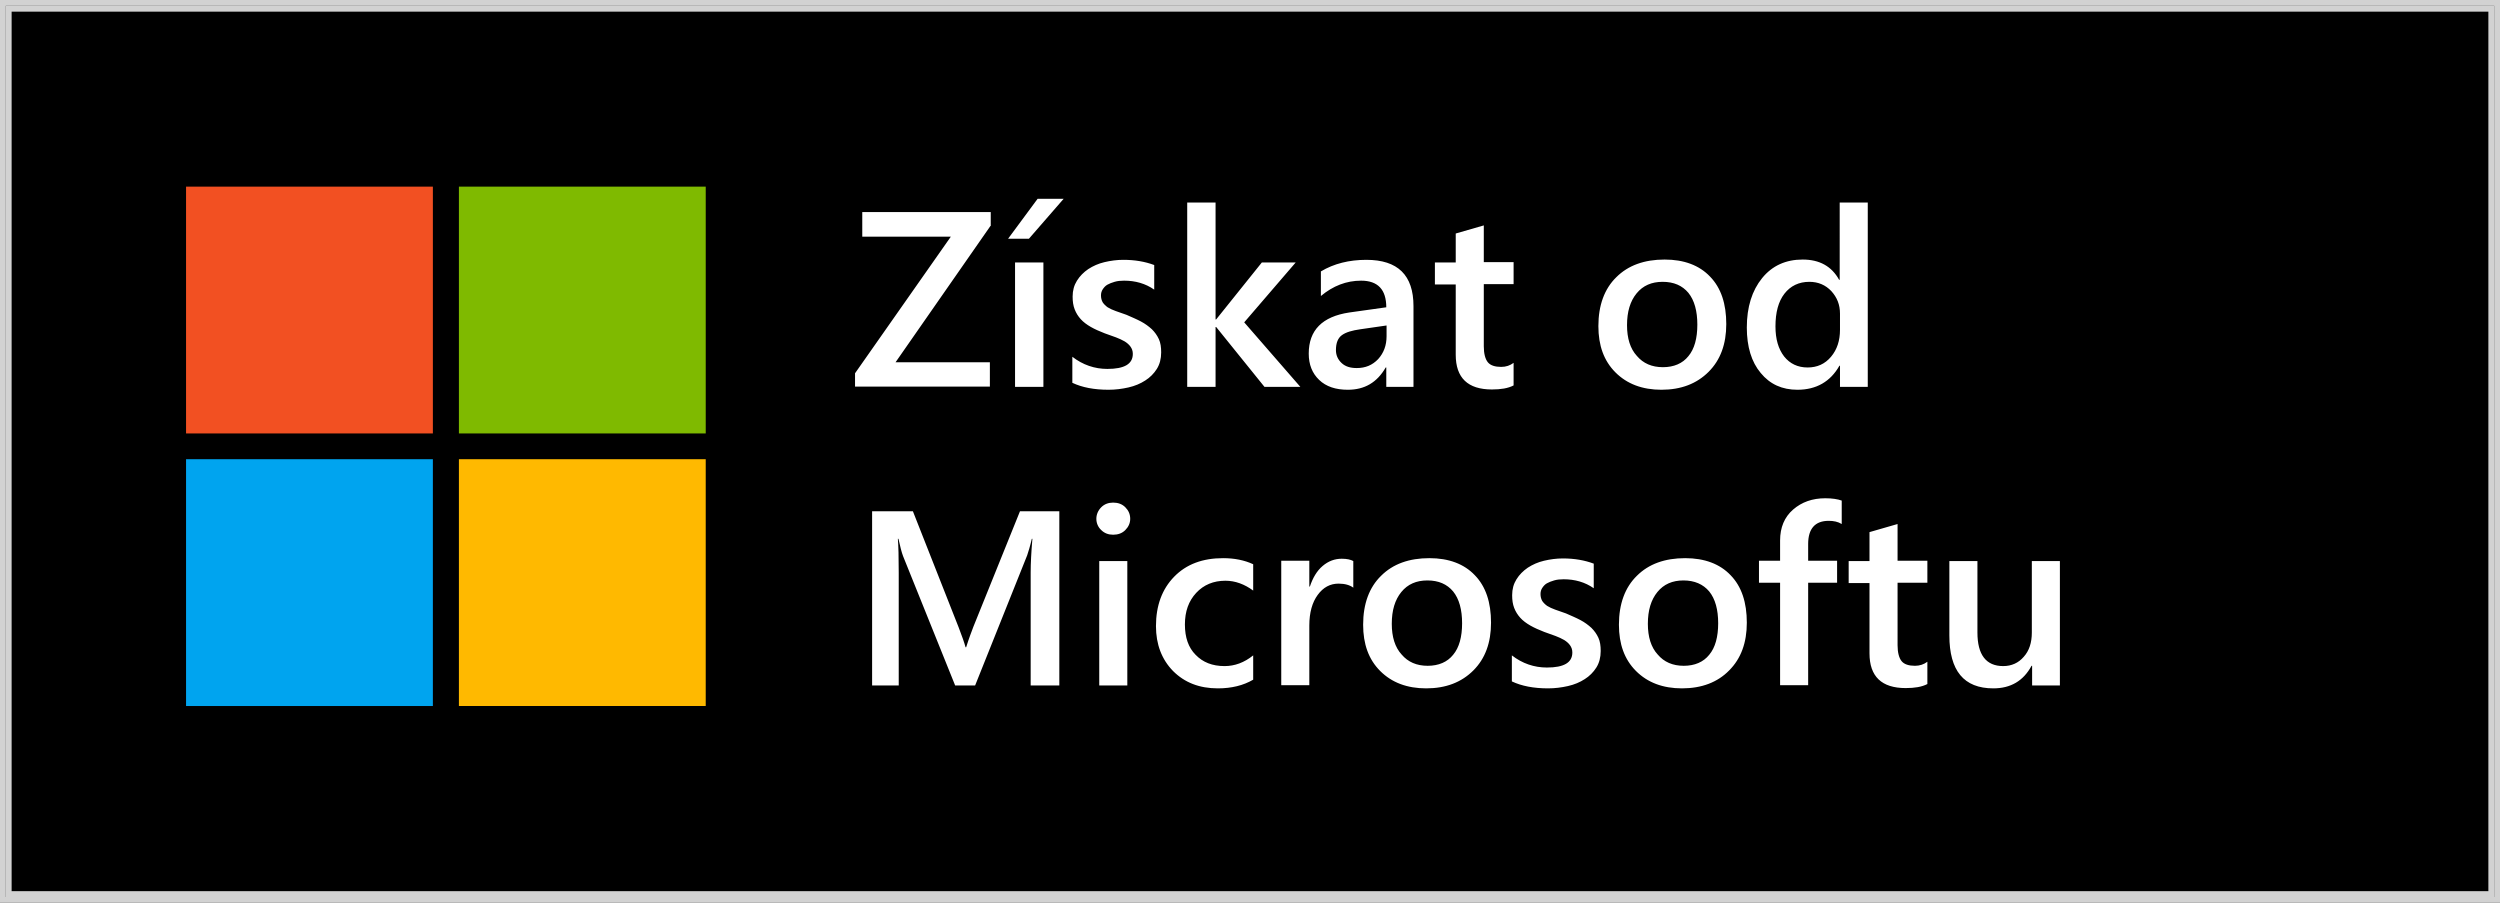
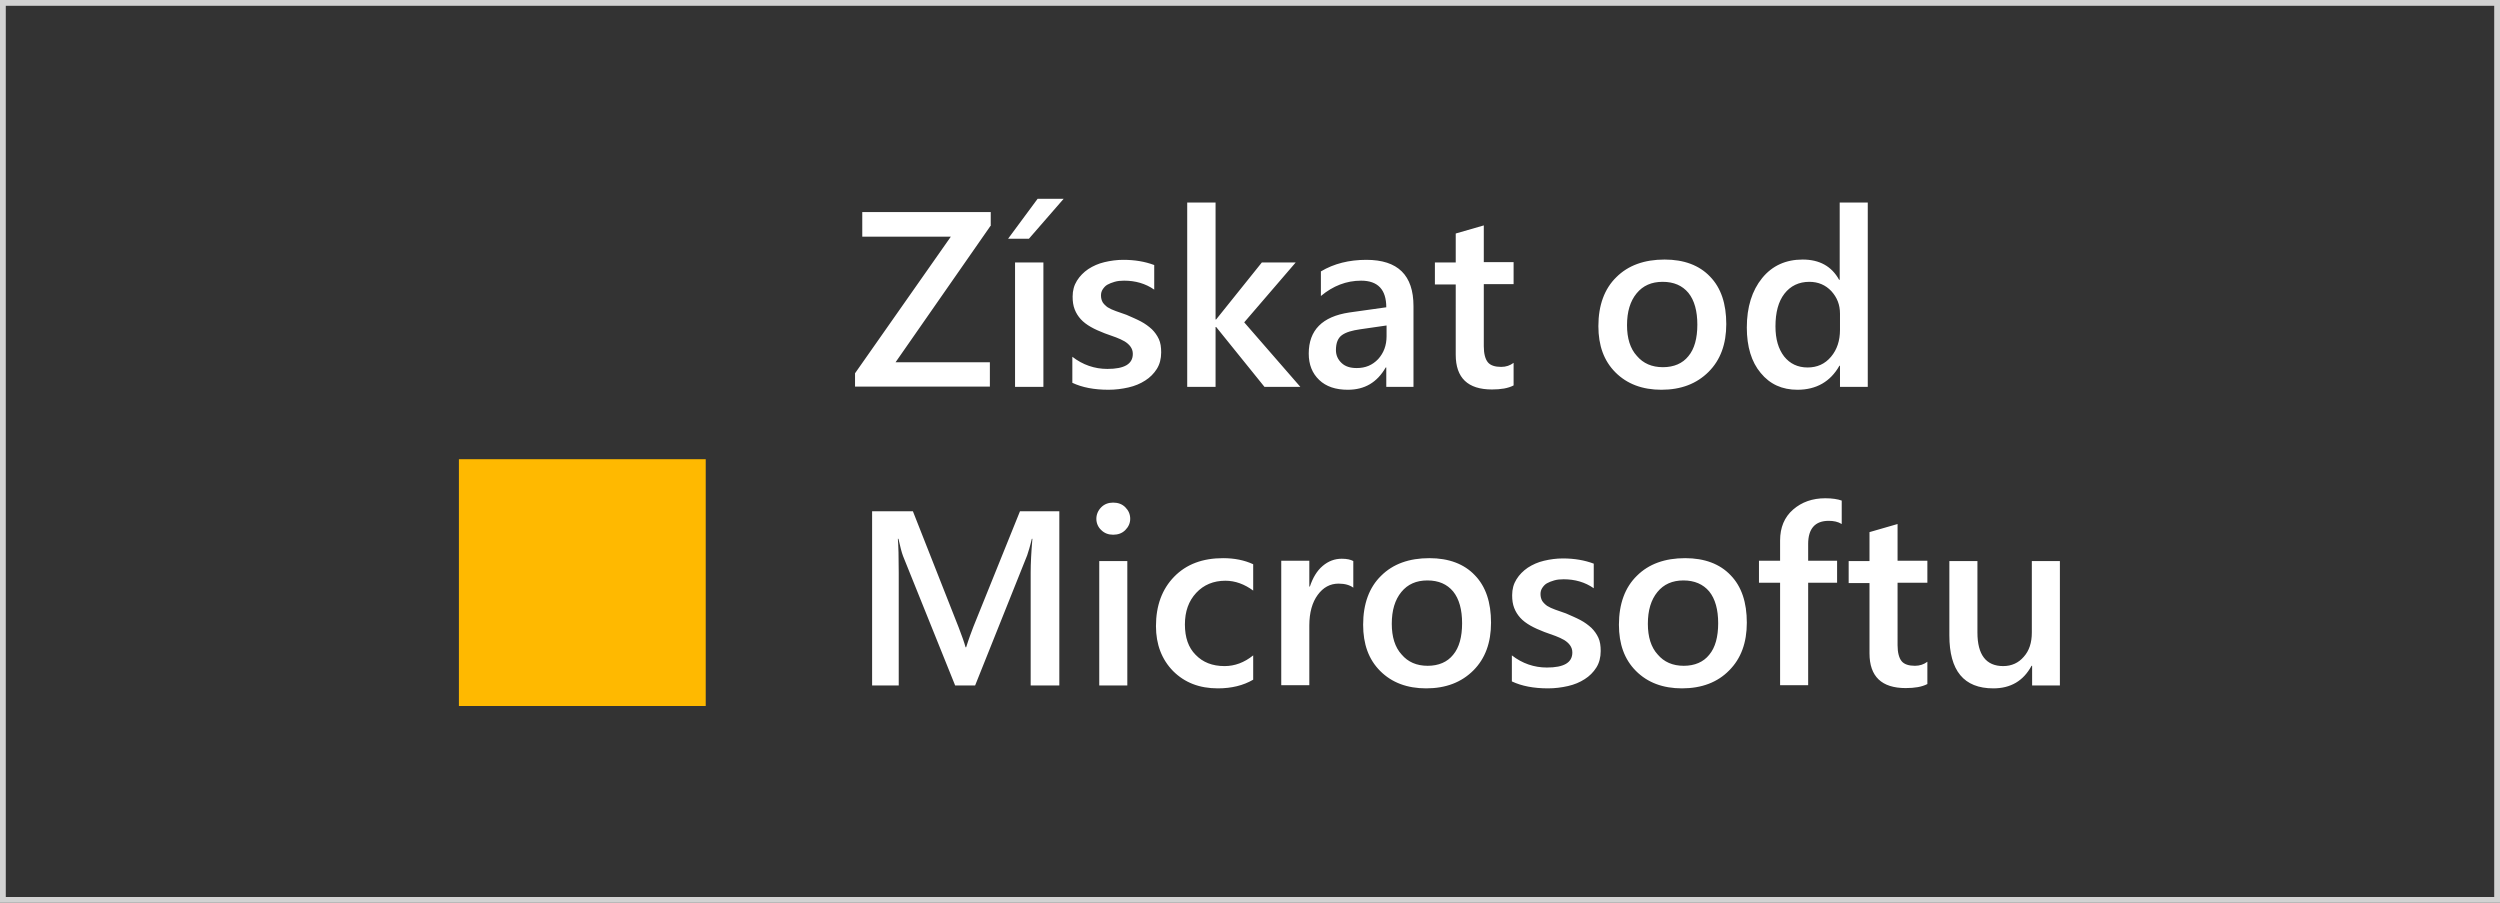
<svg xmlns="http://www.w3.org/2000/svg" xml:space="preserve" style="enable-background:new 0 0 864 312" viewBox="0 0 864 312">
  <rect x="0" y="0" width="864" height="312" fill="#333333" stroke="none" />
  <style>.st0{fill:#d2d2d2}.st5{fill:#fff}</style>
  <g id="Layer_1">
-     <path d="M4 4h856v304H4z" />
    <path d="M0 0v312h864V0H0zm862 310H2V2h860v308z" class="st0" />
-     <path d="M2 310h860V2H2v308zM4 4h856v304H4V4z" class="st0" />
    <g id="MS_Logo">
-       <path d="M64.3 64.5h85.3v85.3H64.3z" style="fill:#f25022" />
-       <path d="M158.6 64.5h85.3v85.3h-85.3z" style="fill:#7fba00" />
-       <path d="M64.3 158.7h85.3V244H64.3z" style="fill:#00a4ef" />
      <path d="M158.6 158.7h85.3V244h-85.3z" style="fill:#ffb900" />
    </g>
    <path d="m342.5 77.8-33 47.4h32.6v8.4h-46.6V129l33.1-47.2H298v-8.5h44.4v4.5zM367.6 68.7l-12 13.8h-7.2l10.2-13.8h9zm-7 65h-9.8v-43h9.8v43zM370.6 132.3v-9c3.6 2.8 7.7 4.2 12.1 4.2 5.9 0 8.8-1.7 8.8-5.2 0-1-.3-1.8-.8-2.5s-1.2-1.3-2-1.8c-.9-.5-1.9-1-3-1.4-1.2-.4-2.5-.9-3.9-1.4-1.8-.7-3.4-1.4-4.8-2.2-1.4-.8-2.6-1.7-3.5-2.7-.9-1-1.6-2.1-2.1-3.4-.5-1.3-.7-2.7-.7-4.4 0-2.1.5-3.9 1.5-5.5s2.3-2.9 3.9-4c1.7-1.1 3.5-1.9 5.6-2.4s4.3-.8 6.5-.8c4 0 7.5.6 10.7 1.8v8.5c-3-2.1-6.5-3.1-10.4-3.1-1.2 0-2.3.1-3.3.4-1 .3-1.8.6-2.5 1s-1.2 1-1.6 1.6c-.4.6-.6 1.3-.6 2.1 0 .9.2 1.7.6 2.4.4.6 1 1.2 1.7 1.7.8.5 1.7.9 2.8 1.3 1.1.4 2.3.8 3.7 1.3 1.8.8 3.5 1.5 5 2.3 1.5.8 2.7 1.7 3.8 2.7 1 1 1.8 2.1 2.4 3.4.6 1.3.8 2.8.8 4.6 0 2.2-.5 4.1-1.5 5.7-1 1.6-2.4 3-4 4-1.7 1.1-3.6 1.9-5.8 2.4-2.2.5-4.5.8-6.9.8-5 0-9.1-.8-12.5-2.4zM449.4 133.7H437L420.3 113h-.2v20.7h-9.8V70h9.8v40.4h.2l15.8-19.7h11.7L430 111.4l19.4 22.3zM488.5 133.7h-9.4V127h-.2c-3 5.2-7.3 7.7-13.1 7.7-4.2 0-7.5-1.1-9.9-3.4-2.4-2.3-3.6-5.3-3.6-9.1 0-8.1 4.7-12.8 14-14.2l12.8-1.8c0-6.1-2.9-9.2-8.7-9.2-5.1 0-9.7 1.8-13.9 5.3v-8.5c4.5-2.7 9.8-4 15.7-4 10.9 0 16.3 5.3 16.3 16v27.9zm-9.4-21.2-9 1.3c-2.8.4-4.9 1-6.3 2-1.4 1-2.1 2.7-2.1 5.2 0 1.8.7 3.3 2 4.5 1.3 1.2 3 1.7 5.2 1.7 3 0 5.4-1 7.4-3.1 1.9-2.1 2.9-4.7 2.9-7.9v-3.7zM523.1 133.2c-1.9 1-4.4 1.4-7.5 1.4-8.3 0-12.5-4-12.5-12V98.3h-7.2v-7.6h7.2v-10l9.7-2.8v12.7h10.3v7.6h-10.3v21.5c0 2.5.5 4.4 1.4 5.5s2.5 1.6 4.6 1.6c1.7 0 3.1-.5 4.3-1.4v7.8zM574.2 134.7c-6.6 0-11.9-2-15.9-6s-5.9-9.3-5.9-16c0-7.2 2.1-12.9 6.2-16.9 4.1-4.1 9.7-6.1 16.7-6.1 6.7 0 12 2 15.7 5.9 3.8 3.9 5.6 9.4 5.6 16.4 0 6.9-2 12.4-6.1 16.5s-9.5 6.2-16.3 6.2zm.4-37.3c-3.8 0-6.8 1.3-9 4s-3.3 6.3-3.3 11c0 4.5 1.1 8.1 3.4 10.6 2.2 2.6 5.2 3.9 9 3.9s6.8-1.3 8.8-3.8c2.1-2.5 3.1-6.2 3.1-10.9s-1-8.4-3.1-11c-2.1-2.5-5-3.8-8.9-3.8zM645.6 133.7h-9.7v-7.3h-.2c-3.1 5.5-8 8.3-14.5 8.3-5.3 0-9.5-1.9-12.7-5.8-3.2-3.8-4.8-9.1-4.8-15.7 0-7.1 1.8-12.8 5.3-17.1 3.5-4.3 8.2-6.4 14-6.4 5.8 0 10 2.3 12.6 7h.2V70h9.7v63.7zm-9.7-19.7v-5.6c0-3.1-1-5.6-3-7.8-2-2.1-4.5-3.2-7.6-3.2-3.6 0-6.5 1.4-8.6 4.1-2.1 2.7-3.1 6.5-3.1 11.3 0 4.4 1 7.8 3 10.4 2 2.5 4.7 3.8 8.1 3.8 3.3 0 6-1.2 8.1-3.7 2.1-2.5 3.1-5.6 3.1-9.3zM366.1 236.9h-9.9v-39c0-3.2.2-7.1.6-11.7h-.2c-.6 2.6-1.2 4.5-1.6 5.7l-18 45h-6.9l-18-44.7c-.5-1.3-1-3.3-1.6-6h-.2c.2 2.4.3 6.3.3 11.8v38.9h-9.2v-60.2h14.1l15.8 40.1c1.2 3.1 2 5.4 2.4 6.9h.2c1-3.2 1.9-5.5 2.5-7.1l16.1-39.9h13.6v60.2zM384.7 184.8c-1.6 0-3-.5-4.1-1.6-1.1-1-1.7-2.4-1.7-3.9s.6-2.9 1.7-4 2.5-1.6 4.1-1.6c1.7 0 3.1.5 4.2 1.6s1.7 2.4 1.7 4c0 1.5-.6 2.8-1.7 3.9s-2.5 1.6-4.2 1.6zm4.9 52.1h-9.7v-43h9.7v43zM433.1 234.9c-3.4 2-7.5 3-12.2 3-6.4 0-11.5-2-15.5-6-3.9-4-5.9-9.2-5.9-15.5 0-7.1 2.1-12.8 6.3-17.1 4.2-4.3 9.8-6.4 16.9-6.4 3.9 0 7.4.7 10.4 2.1v9.1c-3-2.2-6.2-3.4-9.6-3.4-4.1 0-7.5 1.4-10.1 4.2-2.6 2.8-3.9 6.4-3.9 10.9s1.2 8 3.7 10.5c2.5 2.6 5.8 3.9 10 3.9 3.5 0 6.8-1.2 9.9-3.7v8.4zM467.7 203.1c-1.2-.9-2.9-1.4-5.1-1.4-2.9 0-5.3 1.3-7.2 3.9s-2.9 6.1-2.9 10.6v20.6h-9.7v-43h9.7v8.9h.2c1-3 2.4-5.4 4.4-7.1 2-1.7 4.2-2.5 6.6-2.5 1.8 0 3.1.3 4 .8v9.2zM492.9 237.9c-6.6 0-11.9-2-15.9-6s-5.9-9.3-5.9-16c0-7.2 2.1-12.9 6.2-16.9 4.1-4.1 9.7-6.1 16.7-6.1 6.7 0 12 2 15.7 5.9 3.8 3.9 5.6 9.4 5.6 16.4 0 6.9-2 12.4-6.1 16.5s-9.5 6.2-16.3 6.2zm.4-37.3c-3.8 0-6.8 1.3-9 4s-3.3 6.3-3.3 11c0 4.5 1.1 8.1 3.4 10.6 2.2 2.6 5.2 3.9 9 3.9s6.8-1.3 8.8-3.8c2.1-2.5 3.1-6.2 3.1-10.9s-1-8.4-3.1-11c-2.1-2.5-5-3.8-8.9-3.8zM522.5 235.5v-9c3.6 2.8 7.7 4.2 12.1 4.2 5.9 0 8.8-1.7 8.8-5.2 0-1-.3-1.8-.8-2.5s-1.2-1.3-2-1.8c-.9-.5-1.9-1-3-1.4-1.2-.4-2.5-.9-3.9-1.4-1.8-.7-3.4-1.4-4.8-2.2-1.4-.8-2.6-1.7-3.5-2.7-.9-1-1.6-2.1-2.1-3.4-.5-1.3-.7-2.7-.7-4.4 0-2.1.5-3.9 1.5-5.5s2.3-2.9 3.9-4c1.7-1.1 3.5-1.9 5.6-2.4 2.1-.5 4.3-.8 6.5-.8 4 0 7.5.6 10.7 1.8v8.5c-3-2.1-6.5-3.1-10.4-3.1-1.2 0-2.3.1-3.3.4-1 .3-1.8.6-2.5 1s-1.2 1-1.6 1.6c-.4.6-.6 1.3-.6 2.1 0 .9.2 1.7.6 2.4.4.6 1 1.2 1.7 1.7.8.5 1.7.9 2.8 1.3 1.1.4 2.3.8 3.7 1.3 1.8.8 3.5 1.5 5 2.3 1.5.8 2.7 1.7 3.8 2.7 1 1 1.8 2.1 2.4 3.4.6 1.3.8 2.8.8 4.6 0 2.2-.5 4.1-1.5 5.7-1 1.6-2.4 3-4 4-1.7 1.1-3.6 1.9-5.8 2.4-2.2.5-4.5.8-6.9.8-5 0-9.1-.8-12.5-2.4zM581.3 237.9c-6.6 0-11.9-2-15.9-6s-5.9-9.3-5.9-16c0-7.2 2.1-12.9 6.2-16.9 4.1-4.1 9.7-6.1 16.7-6.1 6.7 0 12 2 15.7 5.9 3.8 3.9 5.6 9.4 5.6 16.4 0 6.9-2 12.4-6.1 16.5-4 4.1-9.5 6.2-16.3 6.2zm.5-37.3c-3.8 0-6.8 1.3-9 4s-3.3 6.3-3.3 11c0 4.5 1.1 8.1 3.4 10.6 2.2 2.6 5.2 3.9 9 3.9s6.8-1.3 8.8-3.8c2.1-2.5 3.1-6.2 3.1-10.9s-1-8.4-3.1-11c-2.1-2.5-5.1-3.8-8.9-3.8zM636.5 181.1c-1.3-.8-2.8-1.1-4.5-1.1-4.7 0-7.1 2.7-7.1 8v5.8h10v7.6h-10v35.4h-9.7v-35.4h-7.3v-7.6h7.3v-7c0-4.5 1.5-8.1 4.5-10.7 3-2.6 6.7-3.9 11.1-3.9 2.4 0 4.3.3 5.7.8v8.1zM666.1 236.4c-1.9 1-4.4 1.4-7.5 1.4-8.3 0-12.5-4-12.5-12v-24.3h-7.2v-7.6h7.2v-10l9.7-2.8v12.7h10.3v7.6h-10.3V223c0 2.5.5 4.4 1.4 5.5s2.5 1.6 4.6 1.6c1.7 0 3.1-.5 4.3-1.4v7.7zM712 236.9h-9.7v-6.8h-.2c-2.8 5.2-7.2 7.8-13.2 7.8-10.2 0-15.2-6.1-15.2-18.3v-25.7h9.7v24.7c0 7.7 3 11.6 8.9 11.6 2.9 0 5.3-1.1 7.1-3.2 1.9-2.1 2.8-4.9 2.8-8.4v-24.7h9.7v43z" class="st5" />
  </g>
</svg>